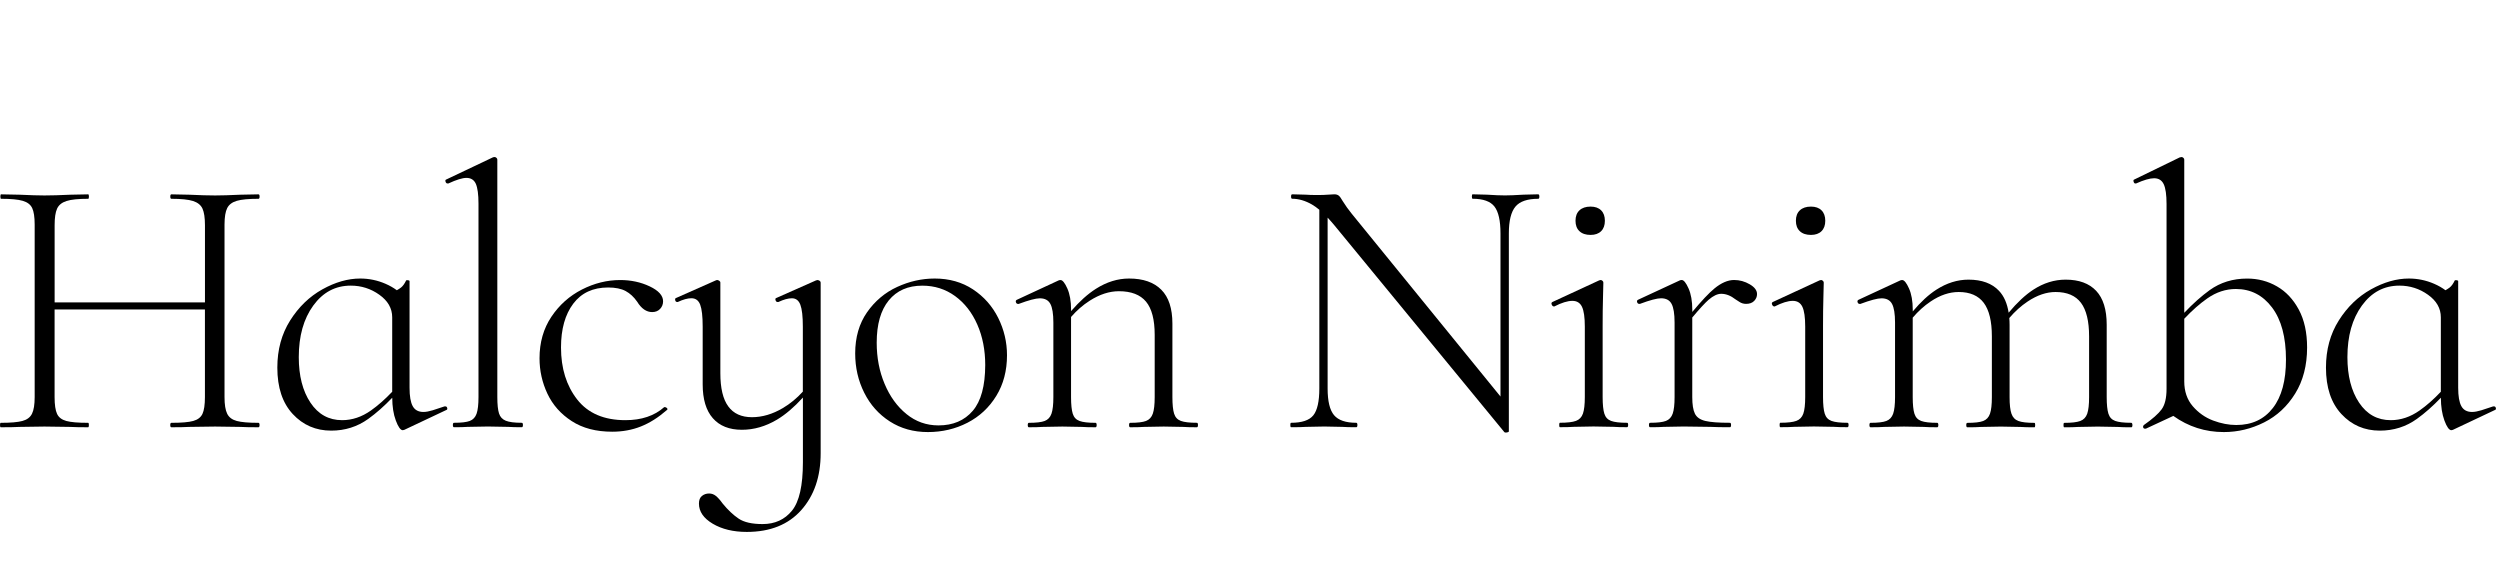
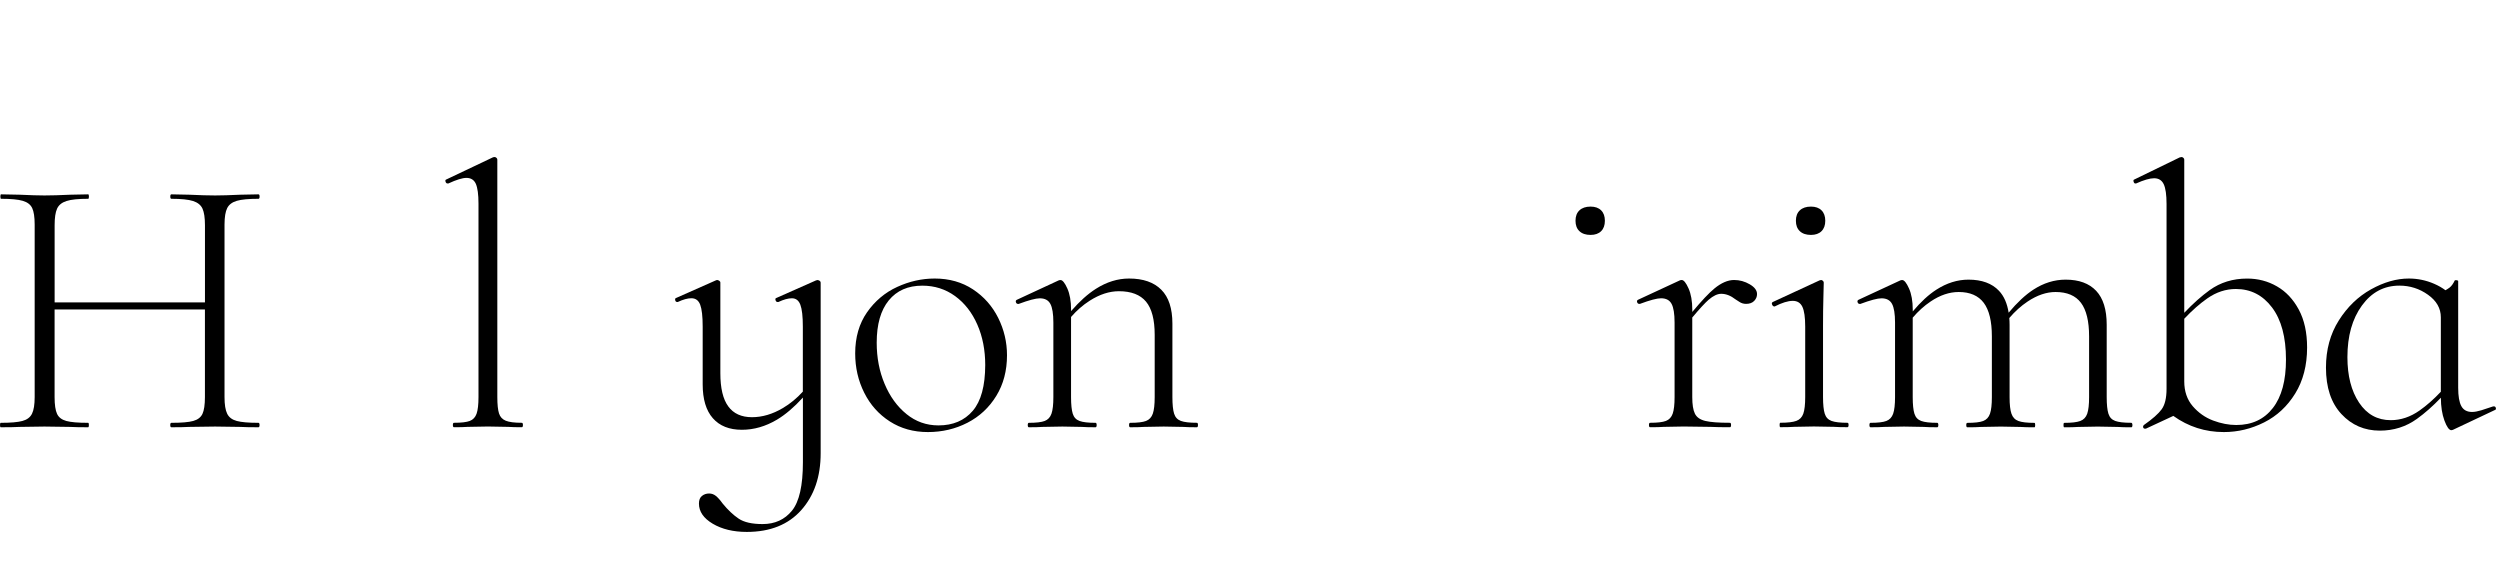
<svg xmlns="http://www.w3.org/2000/svg" width="427" height="100" viewBox="0 0 427 100" fill="none">
  <path d="M38.806 35.544C39.103 34.951 39.653 34.534 40.445 34.302C41.237 34.069 42.475 33.953 44.145 33.953C44.275 33.953 44.337 33.824 44.337 33.573C44.337 33.322 44.275 33.194 44.145 33.194L41.058 33.255C39.257 33.341 37.816 33.384 36.745 33.384C35.588 33.384 34.11 33.341 32.303 33.255L29.277 33.194C29.148 33.194 29.086 33.322 29.086 33.573C29.086 33.824 29.148 33.953 29.277 33.953C30.948 33.953 32.185 34.081 32.977 34.332C33.769 34.59 34.308 35.024 34.586 35.636C34.864 36.255 35.007 37.197 35.007 38.471V51.65H9.33V38.471C9.33 37.197 9.466 36.255 9.751 35.636C10.029 35.024 10.568 34.583 11.36 34.332C12.152 34.075 13.389 33.953 15.059 33.953C15.146 33.953 15.189 33.824 15.189 33.573C15.189 33.322 15.146 33.194 15.059 33.194L12.034 33.255C10.233 33.341 8.755 33.384 7.592 33.384C6.565 33.384 5.148 33.341 3.347 33.255L0.192 33.194C0.105 33.194 0.062 33.322 0.062 33.573C0.062 33.824 0.105 33.953 0.192 33.953C1.862 33.953 3.1 34.069 3.892 34.302C4.684 34.534 5.222 34.951 5.5 35.544C5.779 36.138 5.921 37.075 5.921 38.348V67.823C5.921 69.096 5.773 70.039 5.469 70.657C5.166 71.275 4.622 71.686 3.83 71.9C3.038 72.114 1.8 72.218 0.13 72.218C0.043 72.218 0 72.347 0 72.598C0 72.849 0.043 72.977 0.13 72.977C1.503 72.977 2.574 72.959 3.347 72.916L7.592 72.855L11.966 72.916C12.739 72.959 13.766 72.977 15.053 72.977C15.14 72.977 15.183 72.849 15.183 72.598C15.183 72.347 15.14 72.218 15.053 72.218C13.339 72.218 12.096 72.114 11.322 71.9C10.549 71.686 10.023 71.288 9.745 70.688C9.466 70.094 9.324 69.139 9.324 67.823V52.862H35.001V67.823C35.001 69.139 34.858 70.094 34.58 70.688C34.301 71.281 33.776 71.686 33.002 71.9C32.229 72.114 30.985 72.218 29.271 72.218C29.141 72.218 29.079 72.347 29.079 72.598C29.079 72.849 29.141 72.977 29.271 72.977C30.558 72.977 31.567 72.959 32.297 72.916L36.739 72.855L41.052 72.916C41.782 72.959 42.809 72.977 44.139 72.977C44.269 72.977 44.331 72.849 44.331 72.598C44.331 72.347 44.269 72.218 44.139 72.218C42.468 72.218 41.231 72.114 40.439 71.9C39.647 71.686 39.096 71.275 38.799 70.657C38.496 70.045 38.348 69.096 38.348 67.823V38.342C38.354 37.069 38.502 36.138 38.806 35.544Z" fill="black" />
-   <path d="M76.064 69.408H75.934C75.204 69.665 74.53 69.886 73.905 70.075C73.28 70.265 72.754 70.363 72.327 70.363C71.467 70.363 70.855 70.033 70.496 69.378C70.131 68.723 69.951 67.67 69.951 66.225V48.02C69.951 47.934 69.865 47.885 69.692 47.861C69.518 47.842 69.413 47.849 69.37 47.891C69.11 48.442 68.825 48.846 68.504 49.103C68.324 49.244 68.077 49.403 67.78 49.575C67.217 49.158 66.573 48.785 65.837 48.467C64.463 47.873 63.028 47.573 61.525 47.573C59.421 47.573 57.268 48.191 55.059 49.422C52.85 50.652 51.013 52.427 49.559 54.735C48.099 57.049 47.368 59.73 47.368 62.791C47.368 66.188 48.247 68.827 50.004 70.718C51.761 72.61 53.952 73.552 56.569 73.552C58.926 73.552 61.042 72.885 62.904 71.545C64.259 70.571 65.627 69.365 66.994 67.933C67 69.439 67.198 70.737 67.606 71.826C68.015 72.928 68.411 73.479 68.794 73.479L69.054 73.418L76.194 70.045C76.367 70.002 76.429 69.886 76.386 69.696C76.343 69.506 76.231 69.408 76.064 69.408ZM63.356 70.112C61.791 71.214 60.151 71.765 58.431 71.765C56.154 71.765 54.354 70.767 53.023 68.772C51.693 66.776 51.031 64.187 51.031 61.003C51.031 57.398 51.854 54.46 53.506 52.189C55.158 49.917 57.292 48.785 59.91 48.785C61.71 48.785 63.344 49.305 64.797 50.346C66.258 51.387 66.988 52.672 66.988 54.196V66.911C65.781 68.184 64.569 69.255 63.356 70.112Z" fill="black" />
  <path d="M89.125 72.212C87.882 72.212 86.972 72.096 86.391 71.863C85.809 71.63 85.425 71.214 85.234 70.62C85.042 70.026 84.943 69.09 84.943 67.817V27.268C84.943 27.14 84.887 27.035 84.782 26.95C84.677 26.864 84.578 26.821 84.491 26.821C84.361 26.821 84.256 26.846 84.169 26.883L76.256 30.641C76.083 30.684 76.034 30.812 76.095 31.021C76.157 31.235 76.275 31.339 76.448 31.339H76.578C77.951 30.702 78.978 30.384 79.665 30.384C80.439 30.384 80.971 30.727 81.274 31.4C81.571 32.08 81.726 33.206 81.726 34.773V67.817C81.726 69.09 81.62 70.032 81.404 70.651C81.187 71.269 80.804 71.679 80.247 71.894C79.69 72.108 78.787 72.212 77.543 72.212C77.413 72.212 77.351 72.34 77.351 72.591C77.351 72.842 77.413 72.971 77.543 72.971C78.527 72.971 79.3 72.953 79.857 72.91L83.334 72.848L86.811 72.91C87.412 72.953 88.185 72.971 89.125 72.971C89.255 72.971 89.317 72.842 89.317 72.591C89.317 72.34 89.249 72.212 89.125 72.212Z" fill="black" />
-   <path d="M113.577 69.537H113.447C111.776 71.024 109.561 71.765 106.821 71.765C103.176 71.765 100.429 70.59 98.585 68.233C96.742 65.876 95.82 62.919 95.82 59.351C95.82 56.21 96.519 53.719 97.911 51.87C99.303 50.022 101.289 49.103 103.863 49.103C105.107 49.103 106.103 49.305 106.858 49.709C107.606 50.113 108.262 50.719 108.819 51.521C109.549 52.709 110.403 53.303 111.393 53.303C111.95 53.303 112.401 53.125 112.742 52.764C113.082 52.403 113.255 51.968 113.255 51.46C113.255 50.487 112.494 49.636 110.972 48.914C109.45 48.191 107.767 47.83 105.923 47.83C103.69 47.83 101.518 48.369 99.39 49.452C97.268 50.536 95.529 52.084 94.18 54.098C92.832 56.112 92.151 58.481 92.151 61.199C92.151 63.323 92.603 65.337 93.5 67.247C94.403 69.157 95.783 70.718 97.651 71.924C99.52 73.136 101.821 73.736 104.568 73.736C106.326 73.736 107.959 73.436 109.456 72.842C110.96 72.249 112.438 71.312 113.899 70.039C114.029 69.953 114.035 69.849 113.93 69.72C113.818 69.604 113.701 69.537 113.577 69.537Z" fill="black" />
  <path d="M139.637 47.83L139.377 47.891L132.621 50.885C132.448 50.928 132.398 51.056 132.46 51.264C132.522 51.478 132.639 51.583 132.813 51.583H132.943C133.846 51.16 134.613 50.946 135.257 50.946C135.943 50.946 136.426 51.319 136.704 52.06C136.983 52.801 137.125 54.043 137.125 55.782V66.892C136.092 68.025 134.96 68.961 133.716 69.696C131.959 70.737 130.196 71.257 128.438 71.257C126.638 71.257 125.283 70.645 124.386 69.408C123.482 68.178 123.037 66.286 123.037 63.74V48.271C123.037 48.142 122.975 48.038 122.845 47.953C122.715 47.867 122.585 47.824 122.462 47.824L122.27 47.885L115.513 50.879C115.34 50.921 115.278 51.05 115.322 51.258C115.365 51.472 115.47 51.576 115.643 51.576H115.773C116.677 51.154 117.444 50.94 118.087 50.94C118.817 50.94 119.319 51.313 119.597 52.054C119.875 52.795 120.018 54.037 120.018 55.776V65.644C120.018 68.19 120.599 70.124 121.756 71.434C122.913 72.751 124.565 73.406 126.712 73.406C128.772 73.406 130.765 72.83 132.695 71.685C134.137 70.828 135.622 69.567 137.137 67.902V78.945C137.137 82.937 136.513 85.691 135.269 87.222C134.025 88.752 132.349 89.511 130.251 89.511C128.451 89.511 127.09 89.205 126.168 88.587C125.246 87.968 124.336 87.111 123.433 86.01C123.006 85.416 122.616 84.981 122.276 84.706C121.93 84.43 121.546 84.289 121.119 84.289C120.649 84.289 120.24 84.424 119.894 84.706C119.547 84.981 119.38 85.416 119.38 86.01C119.38 87.368 120.16 88.513 121.732 89.45C123.297 90.38 125.24 90.852 127.554 90.852C131.544 90.852 134.644 89.609 136.853 87.13C139.062 84.644 140.169 81.412 140.169 77.421V48.265C140.169 48.136 140.107 48.032 139.977 47.946C139.829 47.873 139.717 47.83 139.637 47.83Z" fill="black" />
  <path d="M166.18 49.422C164.312 48.191 162.134 47.573 159.646 47.573C157.456 47.573 155.322 48.05 153.243 49.005C151.164 49.96 149.444 51.405 148.095 53.333C146.746 55.268 146.066 57.612 146.066 60.367C146.066 62.785 146.579 65.025 147.612 67.082C148.64 69.139 150.1 70.773 151.987 71.985C153.874 73.197 156.039 73.797 158.483 73.797C160.927 73.797 163.179 73.265 165.24 72.206C167.3 71.147 168.939 69.616 170.165 67.621C171.39 65.625 171.996 63.311 171.996 60.679C171.996 58.432 171.489 56.296 170.486 54.282C169.478 52.274 168.042 50.652 166.18 49.422ZM166.143 70.173C164.726 71.826 162.777 72.659 160.29 72.659C158.23 72.659 156.404 72.01 154.82 70.718C153.23 69.427 151.987 67.706 151.09 65.564C150.186 63.421 149.741 61.077 149.741 58.53C149.741 55.39 150.428 52.984 151.801 51.307C153.175 49.63 155.08 48.791 157.53 48.791C159.634 48.791 161.496 49.385 163.13 50.572C164.757 51.76 166.025 53.382 166.929 55.445C167.832 57.502 168.277 59.804 168.277 62.35C168.271 65.907 167.56 68.521 166.143 70.173Z" fill="black" />
  <path d="M204.429 72.212C203.185 72.212 202.275 72.108 201.694 71.894C201.112 71.679 200.729 71.269 200.537 70.651C200.345 70.039 200.246 69.09 200.246 67.817V55.274C200.246 52.684 199.615 50.756 198.347 49.483C197.078 48.21 195.247 47.573 192.846 47.573C190.916 47.573 189.029 48.154 187.185 49.324C185.805 50.199 184.388 51.466 182.941 53.137V52.923C182.941 51.436 182.724 50.218 182.297 49.263C181.87 48.308 181.481 47.83 181.14 47.83C181.01 47.83 180.905 47.855 180.819 47.891L173.679 51.203C173.505 51.289 173.456 51.423 173.518 51.619C173.58 51.815 173.697 51.907 173.87 51.907H174C175.714 51.27 176.914 50.952 177.601 50.952C178.461 50.952 179.061 51.27 179.402 51.907C179.742 52.544 179.915 53.603 179.915 55.09V67.823C179.915 69.096 179.81 70.039 179.593 70.657C179.377 71.275 178.993 71.685 178.436 71.9C177.88 72.114 176.976 72.218 175.733 72.218C175.603 72.218 175.541 72.347 175.541 72.597C175.541 72.848 175.603 72.977 175.733 72.977C176.716 72.977 177.49 72.959 178.047 72.916L181.456 72.855L184.803 72.916C185.36 72.959 186.133 72.977 187.117 72.977C187.247 72.977 187.309 72.848 187.309 72.597C187.309 72.347 187.247 72.218 187.117 72.218C185.873 72.218 184.964 72.114 184.382 71.9C183.801 71.685 183.417 71.275 183.225 70.657C183.034 70.045 182.935 69.096 182.935 67.823V54.141C183.887 53.039 184.952 52.109 186.121 51.362C187.816 50.279 189.474 49.74 191.108 49.74C193.211 49.74 194.752 50.334 195.742 51.521C196.726 52.709 197.221 54.6 197.221 57.19V67.823C197.221 69.096 197.115 70.039 196.899 70.657C196.682 71.275 196.299 71.685 195.742 71.9C195.185 72.114 194.282 72.218 193.038 72.218C192.908 72.218 192.846 72.347 192.846 72.597C192.846 72.848 192.908 72.977 193.038 72.977C194.022 72.977 194.795 72.959 195.352 72.916L198.761 72.855L202.108 72.916C202.665 72.959 203.439 72.977 204.422 72.977C204.552 72.977 204.614 72.848 204.614 72.597C204.614 72.347 204.558 72.212 204.429 72.212Z" fill="black" />
-   <path d="M262.724 33.188L260.212 33.249C258.838 33.335 257.786 33.377 257.056 33.377C256.283 33.377 255.256 33.335 253.969 33.249L251.525 33.188C251.438 33.188 251.395 33.316 251.395 33.567C251.395 33.818 251.438 33.947 251.525 33.947C253.325 33.947 254.569 34.394 255.256 35.281C255.943 36.175 256.283 37.699 256.283 39.866V67.725L230.872 36.499C230.316 35.82 229.802 35.098 229.326 34.333C229.066 33.867 228.843 33.561 228.651 33.408C228.459 33.261 228.212 33.188 227.909 33.188C227.649 33.188 227.284 33.212 226.814 33.249C226.343 33.292 225.743 33.31 225.013 33.31C224.153 33.31 223.491 33.292 223.021 33.249L220.707 33.188C220.577 33.188 220.515 33.316 220.515 33.567C220.515 33.818 220.577 33.947 220.707 33.947C221.821 33.947 222.947 34.277 224.085 34.932C224.487 35.165 224.908 35.465 225.341 35.826V66.354C225.341 68.564 224.995 70.088 224.314 70.939C223.627 71.79 222.359 72.212 220.515 72.212C220.429 72.212 220.385 72.341 220.385 72.591C220.385 72.842 220.429 72.971 220.515 72.971C221.629 72.971 222.464 72.953 223.027 72.91L226.183 72.849L229.27 72.91C229.827 72.953 230.619 72.971 231.652 72.971C231.782 72.971 231.844 72.842 231.844 72.591C231.844 72.341 231.782 72.212 231.652 72.212C229.852 72.212 228.583 71.777 227.853 70.908C227.123 70.039 226.758 68.521 226.758 66.354V37.173C227.117 37.552 227.476 37.962 227.853 38.409L256.939 73.803C257.025 73.889 257.174 73.908 257.39 73.865C257.607 73.822 257.712 73.761 257.712 73.675V39.872C257.712 37.705 258.09 36.181 258.838 35.287C259.587 34.394 260.886 33.953 262.73 33.953C262.86 33.953 262.922 33.824 262.922 33.573C262.922 33.322 262.854 33.188 262.724 33.188Z" fill="black" />
  <path d="M271.671 40.123C272.444 40.123 273.044 39.909 273.471 39.487C273.898 39.064 274.114 38.471 274.114 37.705C274.114 36.94 273.898 36.346 273.471 35.924C273.044 35.502 272.444 35.287 271.671 35.287C270.854 35.287 270.223 35.502 269.771 35.924C269.319 36.346 269.097 36.94 269.097 37.705C269.097 38.471 269.319 39.064 269.771 39.487C270.223 39.915 270.854 40.123 271.671 40.123Z" fill="black" />
-   <path d="M277.913 72.212C276.67 72.212 275.76 72.108 275.178 71.894C274.597 71.679 274.213 71.269 274.021 70.651C273.83 70.039 273.731 69.09 273.731 67.817V55.721C273.731 53.854 273.749 52.207 273.793 50.787C273.836 49.367 273.854 48.528 273.854 48.271C273.854 48.142 273.799 48.038 273.694 47.953C273.588 47.867 273.489 47.824 273.403 47.824L273.143 47.885L265.162 51.576C264.988 51.662 264.945 51.809 265.032 52.023C265.118 52.237 265.248 52.342 265.415 52.342H265.477C266.721 51.705 267.748 51.387 268.564 51.387C269.338 51.387 269.882 51.73 270.204 52.403C270.526 53.082 270.687 54.209 270.687 55.776V67.811C270.687 69.084 270.581 70.026 270.365 70.645C270.148 71.263 269.752 71.673 269.177 71.887C268.595 72.102 267.686 72.206 266.442 72.206C266.356 72.206 266.312 72.334 266.312 72.585C266.312 72.836 266.356 72.965 266.442 72.965C267.426 72.965 268.224 72.946 268.824 72.903L272.172 72.842L275.581 72.903C276.137 72.946 276.911 72.965 277.895 72.965C278.025 72.965 278.086 72.836 278.086 72.585C278.086 72.334 278.043 72.212 277.913 72.212Z" fill="black" />
  <path d="M298.856 48.559C298.021 48.069 297.13 47.824 296.184 47.824C295.113 47.824 293.987 48.314 292.805 49.287C291.89 50.04 290.634 51.374 289.044 53.278V52.917C289.044 51.429 288.827 50.211 288.4 49.256C287.973 48.301 287.584 47.824 287.243 47.824C287.113 47.824 287.008 47.849 286.922 47.885L279.782 51.197C279.608 51.283 279.559 51.417 279.621 51.613C279.683 51.803 279.8 51.901 279.973 51.901H280.103C281.817 51.264 283.017 50.946 283.704 50.946C284.564 50.946 285.164 51.264 285.505 51.901C285.845 52.538 286.018 53.596 286.018 55.084V67.817C286.018 69.09 285.913 70.033 285.696 70.651C285.48 71.269 285.096 71.679 284.54 71.894C283.983 72.108 283.079 72.212 281.836 72.212C281.706 72.212 281.644 72.34 281.644 72.591C281.644 72.842 281.706 72.971 281.836 72.971C282.819 72.971 283.593 72.953 284.15 72.91L287.559 72.848L292.193 72.91C293.01 72.953 294.099 72.971 295.472 72.971C295.602 72.971 295.664 72.842 295.664 72.591C295.664 72.34 295.602 72.212 295.472 72.212C293.542 72.212 292.137 72.108 291.259 71.894C290.38 71.679 289.786 71.269 289.489 70.651C289.186 70.039 289.038 69.09 289.038 67.817V54.233C290.294 52.733 291.228 51.723 291.834 51.197C292.626 50.517 293.344 50.181 293.987 50.181C294.804 50.181 295.614 50.499 296.431 51.136C296.518 51.178 296.728 51.319 297.075 51.552C297.415 51.785 297.805 51.901 298.232 51.901C298.832 51.901 299.296 51.73 299.618 51.393C299.939 51.056 300.1 50.67 300.1 50.248C300.112 49.611 299.692 49.048 298.856 48.559Z" fill="black" />
  <path d="M315.556 72.212C314.312 72.212 313.402 72.108 312.821 71.894C312.239 71.679 311.856 71.269 311.664 70.651C311.472 70.039 311.373 69.09 311.373 67.817V55.721C311.373 53.854 311.392 52.207 311.435 50.787C311.478 49.367 311.497 48.528 311.497 48.271C311.497 48.142 311.441 48.038 311.336 47.953C311.231 47.867 311.132 47.824 311.045 47.824L310.785 47.885L302.804 51.576C302.631 51.662 302.587 51.809 302.674 52.023C302.761 52.237 302.89 52.342 303.058 52.342H303.119C304.363 51.705 305.39 51.387 306.207 51.387C306.98 51.387 307.525 51.73 307.846 52.403C308.168 53.082 308.329 54.209 308.329 55.776V67.811C308.329 69.084 308.224 70.026 308.007 70.645C307.791 71.263 307.395 71.673 306.819 71.887C306.238 72.102 305.328 72.206 304.085 72.206C303.998 72.206 303.955 72.334 303.955 72.585C303.955 72.836 303.998 72.965 304.085 72.965C305.068 72.965 305.866 72.946 306.467 72.903L309.814 72.842L313.223 72.903C313.78 72.946 314.553 72.965 315.543 72.965C315.673 72.965 315.735 72.836 315.735 72.585C315.735 72.334 315.679 72.212 315.556 72.212Z" fill="black" />
  <path d="M309.313 40.123C310.086 40.123 310.686 39.909 311.113 39.487C311.54 39.064 311.757 38.471 311.757 37.705C311.757 36.94 311.54 36.346 311.113 35.924C310.686 35.502 310.086 35.287 309.313 35.287C308.496 35.287 307.865 35.502 307.413 35.924C306.962 36.346 306.739 36.94 306.739 37.705C306.739 38.471 306.962 39.064 307.413 39.487C307.865 39.915 308.496 40.123 309.313 40.123Z" fill="black" />
  <path d="M364.007 72.212C362.763 72.212 361.854 72.108 361.272 71.893C360.691 71.679 360.307 71.269 360.115 70.651C359.923 70.039 359.824 69.09 359.824 67.817V55.464C359.824 52.874 359.224 50.946 358.024 49.673C356.824 48.399 355.085 47.763 352.814 47.763C350.884 47.763 349.04 48.338 347.283 49.483C345.928 50.364 344.53 51.674 343.076 53.407C342.828 51.827 342.284 50.579 341.43 49.673C340.23 48.399 338.491 47.763 336.22 47.763C334.333 47.763 332.496 48.338 330.72 49.483C329.408 50.328 328.066 51.564 326.699 53.192V52.923C326.699 51.436 326.482 50.217 326.055 49.263C325.628 48.307 325.238 47.83 324.898 47.83C324.768 47.83 324.663 47.855 324.576 47.891L317.436 51.203C317.263 51.289 317.214 51.423 317.276 51.619C317.337 51.809 317.455 51.907 317.628 51.907H317.758C319.472 51.27 320.672 50.952 321.359 50.952C322.219 50.952 322.819 51.27 323.159 51.907C323.5 52.544 323.673 53.603 323.673 55.09V67.823C323.673 69.096 323.568 70.039 323.351 70.657C323.135 71.275 322.751 71.685 322.194 71.9C321.637 72.114 320.734 72.218 319.491 72.218C319.361 72.218 319.299 72.346 319.299 72.597C319.299 72.848 319.361 72.977 319.491 72.977C320.474 72.977 321.248 72.959 321.804 72.916L325.214 72.855L328.561 72.916C329.118 72.959 329.891 72.977 330.875 72.977C331.005 72.977 331.067 72.848 331.067 72.597C331.067 72.346 331.005 72.218 330.875 72.218C329.631 72.218 328.722 72.114 328.14 71.9C327.559 71.685 327.175 71.275 326.983 70.657C326.791 70.045 326.692 69.096 326.692 67.823V54.258C327.627 53.162 328.641 52.237 329.749 51.497C331.357 50.413 332.954 49.875 334.544 49.875C336.474 49.875 337.897 50.493 338.825 51.723C339.747 52.954 340.211 54.864 340.211 57.453V67.829C340.211 69.102 340.106 70.045 339.889 70.663C339.673 71.281 339.289 71.691 338.732 71.906C338.176 72.12 337.272 72.224 336.029 72.224C335.899 72.224 335.837 72.353 335.837 72.603C335.837 72.855 335.899 72.983 336.029 72.983C337.012 72.983 337.786 72.965 338.343 72.922L341.752 72.861L345.099 72.922C345.699 72.965 346.491 72.983 347.481 72.983C347.568 72.983 347.611 72.855 347.611 72.603C347.611 72.353 347.568 72.224 347.481 72.224C346.237 72.224 345.328 72.12 344.746 71.906C344.165 71.691 343.769 71.281 343.558 70.663C343.342 70.051 343.237 69.102 343.237 67.829V55.476C343.237 55.072 343.218 54.692 343.187 54.319C344.14 53.199 345.186 52.256 346.324 51.497C347.951 50.413 349.541 49.875 351.088 49.875C353.062 49.875 354.51 50.493 355.432 51.723C356.353 52.954 356.817 54.864 356.817 57.453V67.829C356.817 69.102 356.712 70.045 356.496 70.663C356.279 71.281 355.883 71.691 355.308 71.906C354.726 72.12 353.817 72.224 352.573 72.224C352.486 72.224 352.443 72.353 352.443 72.603C352.443 72.855 352.486 72.983 352.573 72.983C353.557 72.983 354.355 72.965 354.955 72.922L358.302 72.861L361.711 72.922C362.268 72.965 363.042 72.983 364.025 72.983C364.155 72.983 364.217 72.855 364.217 72.603C364.217 72.353 364.137 72.212 364.007 72.212Z" fill="black" />
  <path d="M388.904 48.914C387.357 48.02 385.662 47.579 383.818 47.579C381.374 47.579 379.24 48.24 377.415 49.55C375.998 50.572 374.55 51.864 373.071 53.425V27.268C373.071 27.14 373.016 27.035 372.91 26.95C372.805 26.864 372.706 26.821 372.62 26.821L372.298 26.883L364.576 30.641C364.403 30.684 364.354 30.812 364.415 31.021C364.477 31.235 364.576 31.339 364.706 31.339H364.836C366.166 30.745 367.193 30.445 367.924 30.445C368.697 30.445 369.241 30.788 369.563 31.461C369.885 32.141 370.046 33.267 370.046 34.834V66.409C370.046 67.982 369.767 69.145 369.21 69.91C368.654 70.675 367.645 71.563 366.185 72.585C366.055 72.714 366.012 72.848 366.055 73.001C366.098 73.148 366.204 73.222 366.377 73.222H366.507L371.203 71.037C373.77 72.873 376.641 73.797 379.828 73.797C382.228 73.797 384.524 73.246 386.714 72.144C388.904 71.043 390.674 69.396 392.022 67.211C393.371 65.025 394.052 62.405 394.052 59.351C394.052 56.804 393.582 54.649 392.635 52.886C391.694 51.13 390.451 49.801 388.904 48.914ZM388.199 69.696C386.695 71.63 384.616 72.591 381.956 72.591C380.669 72.591 379.351 72.334 377.996 71.826C376.647 71.318 375.484 70.498 374.519 69.378C373.554 68.251 373.071 66.843 373.071 65.141V54.441C374.426 53.009 375.75 51.84 377.031 50.952C378.553 49.893 380.174 49.36 381.888 49.36C384.418 49.36 386.479 50.413 388.063 52.513C389.647 54.613 390.445 57.575 390.445 61.395C390.451 64.995 389.702 67.768 388.199 69.696Z" fill="black" />
  <path d="M426.293 69.696C426.25 69.506 426.145 69.408 425.971 69.408H425.841C425.111 69.665 424.437 69.886 423.812 70.075C423.187 70.265 422.661 70.363 422.234 70.363C421.374 70.363 420.762 70.033 420.403 69.378C420.038 68.723 419.858 67.67 419.858 66.225V48.02C419.858 47.934 419.772 47.885 419.598 47.861C419.425 47.842 419.32 47.849 419.277 47.891C419.017 48.442 418.732 48.846 418.411 49.103C418.231 49.244 417.984 49.403 417.687 49.575C417.124 49.158 416.48 48.785 415.744 48.467C414.37 47.873 412.935 47.573 411.432 47.573C409.328 47.573 407.175 48.191 404.966 49.422C402.757 50.652 400.92 52.427 399.466 54.735C398.005 57.049 397.275 59.73 397.275 62.791C397.275 66.188 398.154 68.827 399.911 70.718C401.668 72.61 403.858 73.552 406.476 73.552C408.833 73.552 410.949 72.885 412.811 71.545C414.166 70.571 415.534 69.365 416.901 67.933C416.907 69.439 417.105 70.737 417.507 71.826C417.916 72.928 418.312 73.479 418.695 73.479L418.955 73.418L426.095 70.045C426.268 70.008 426.336 69.886 426.293 69.696ZM413.263 70.112C411.698 71.214 410.058 71.765 408.338 71.765C406.061 71.765 404.261 70.767 402.93 68.772C401.6 66.776 400.938 64.187 400.938 61.003C400.938 57.398 401.761 54.46 403.413 52.189C405.065 49.917 407.2 48.785 409.817 48.785C411.617 48.785 413.251 49.305 414.705 50.346C416.165 51.387 416.895 52.672 416.895 54.196V66.911C415.694 68.184 414.482 69.255 413.263 70.112Z" fill="black" />
</svg>